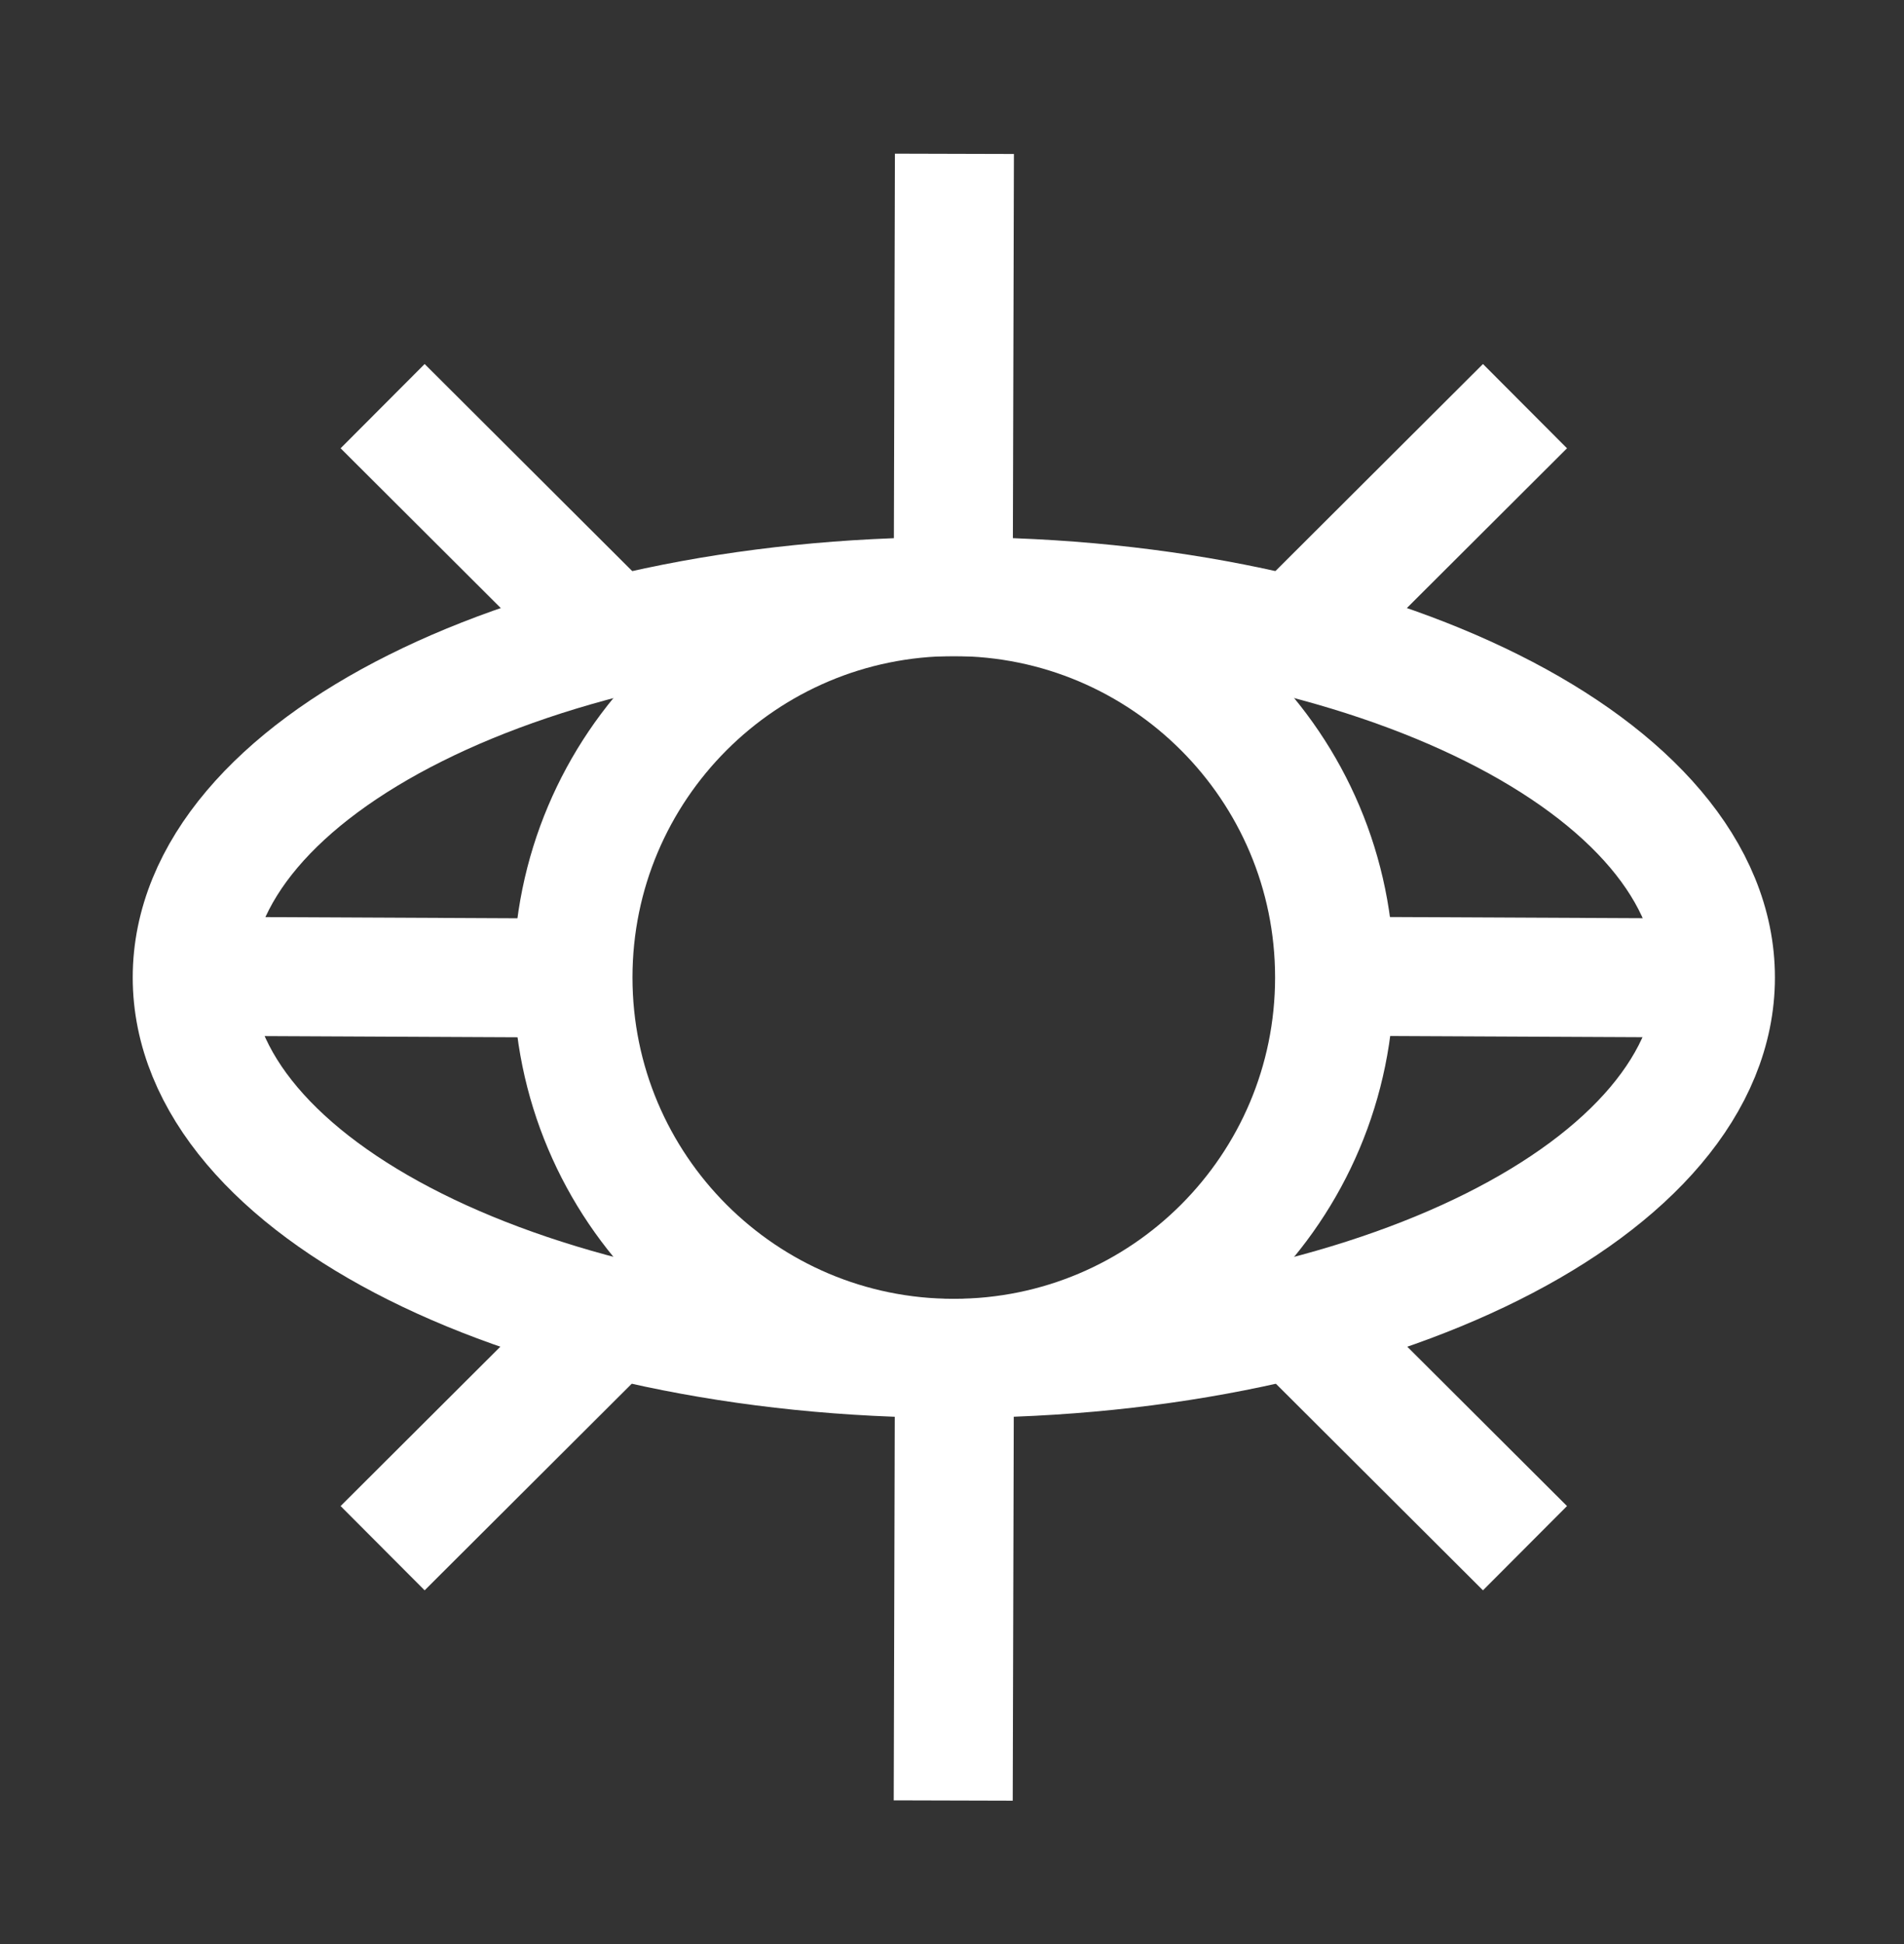
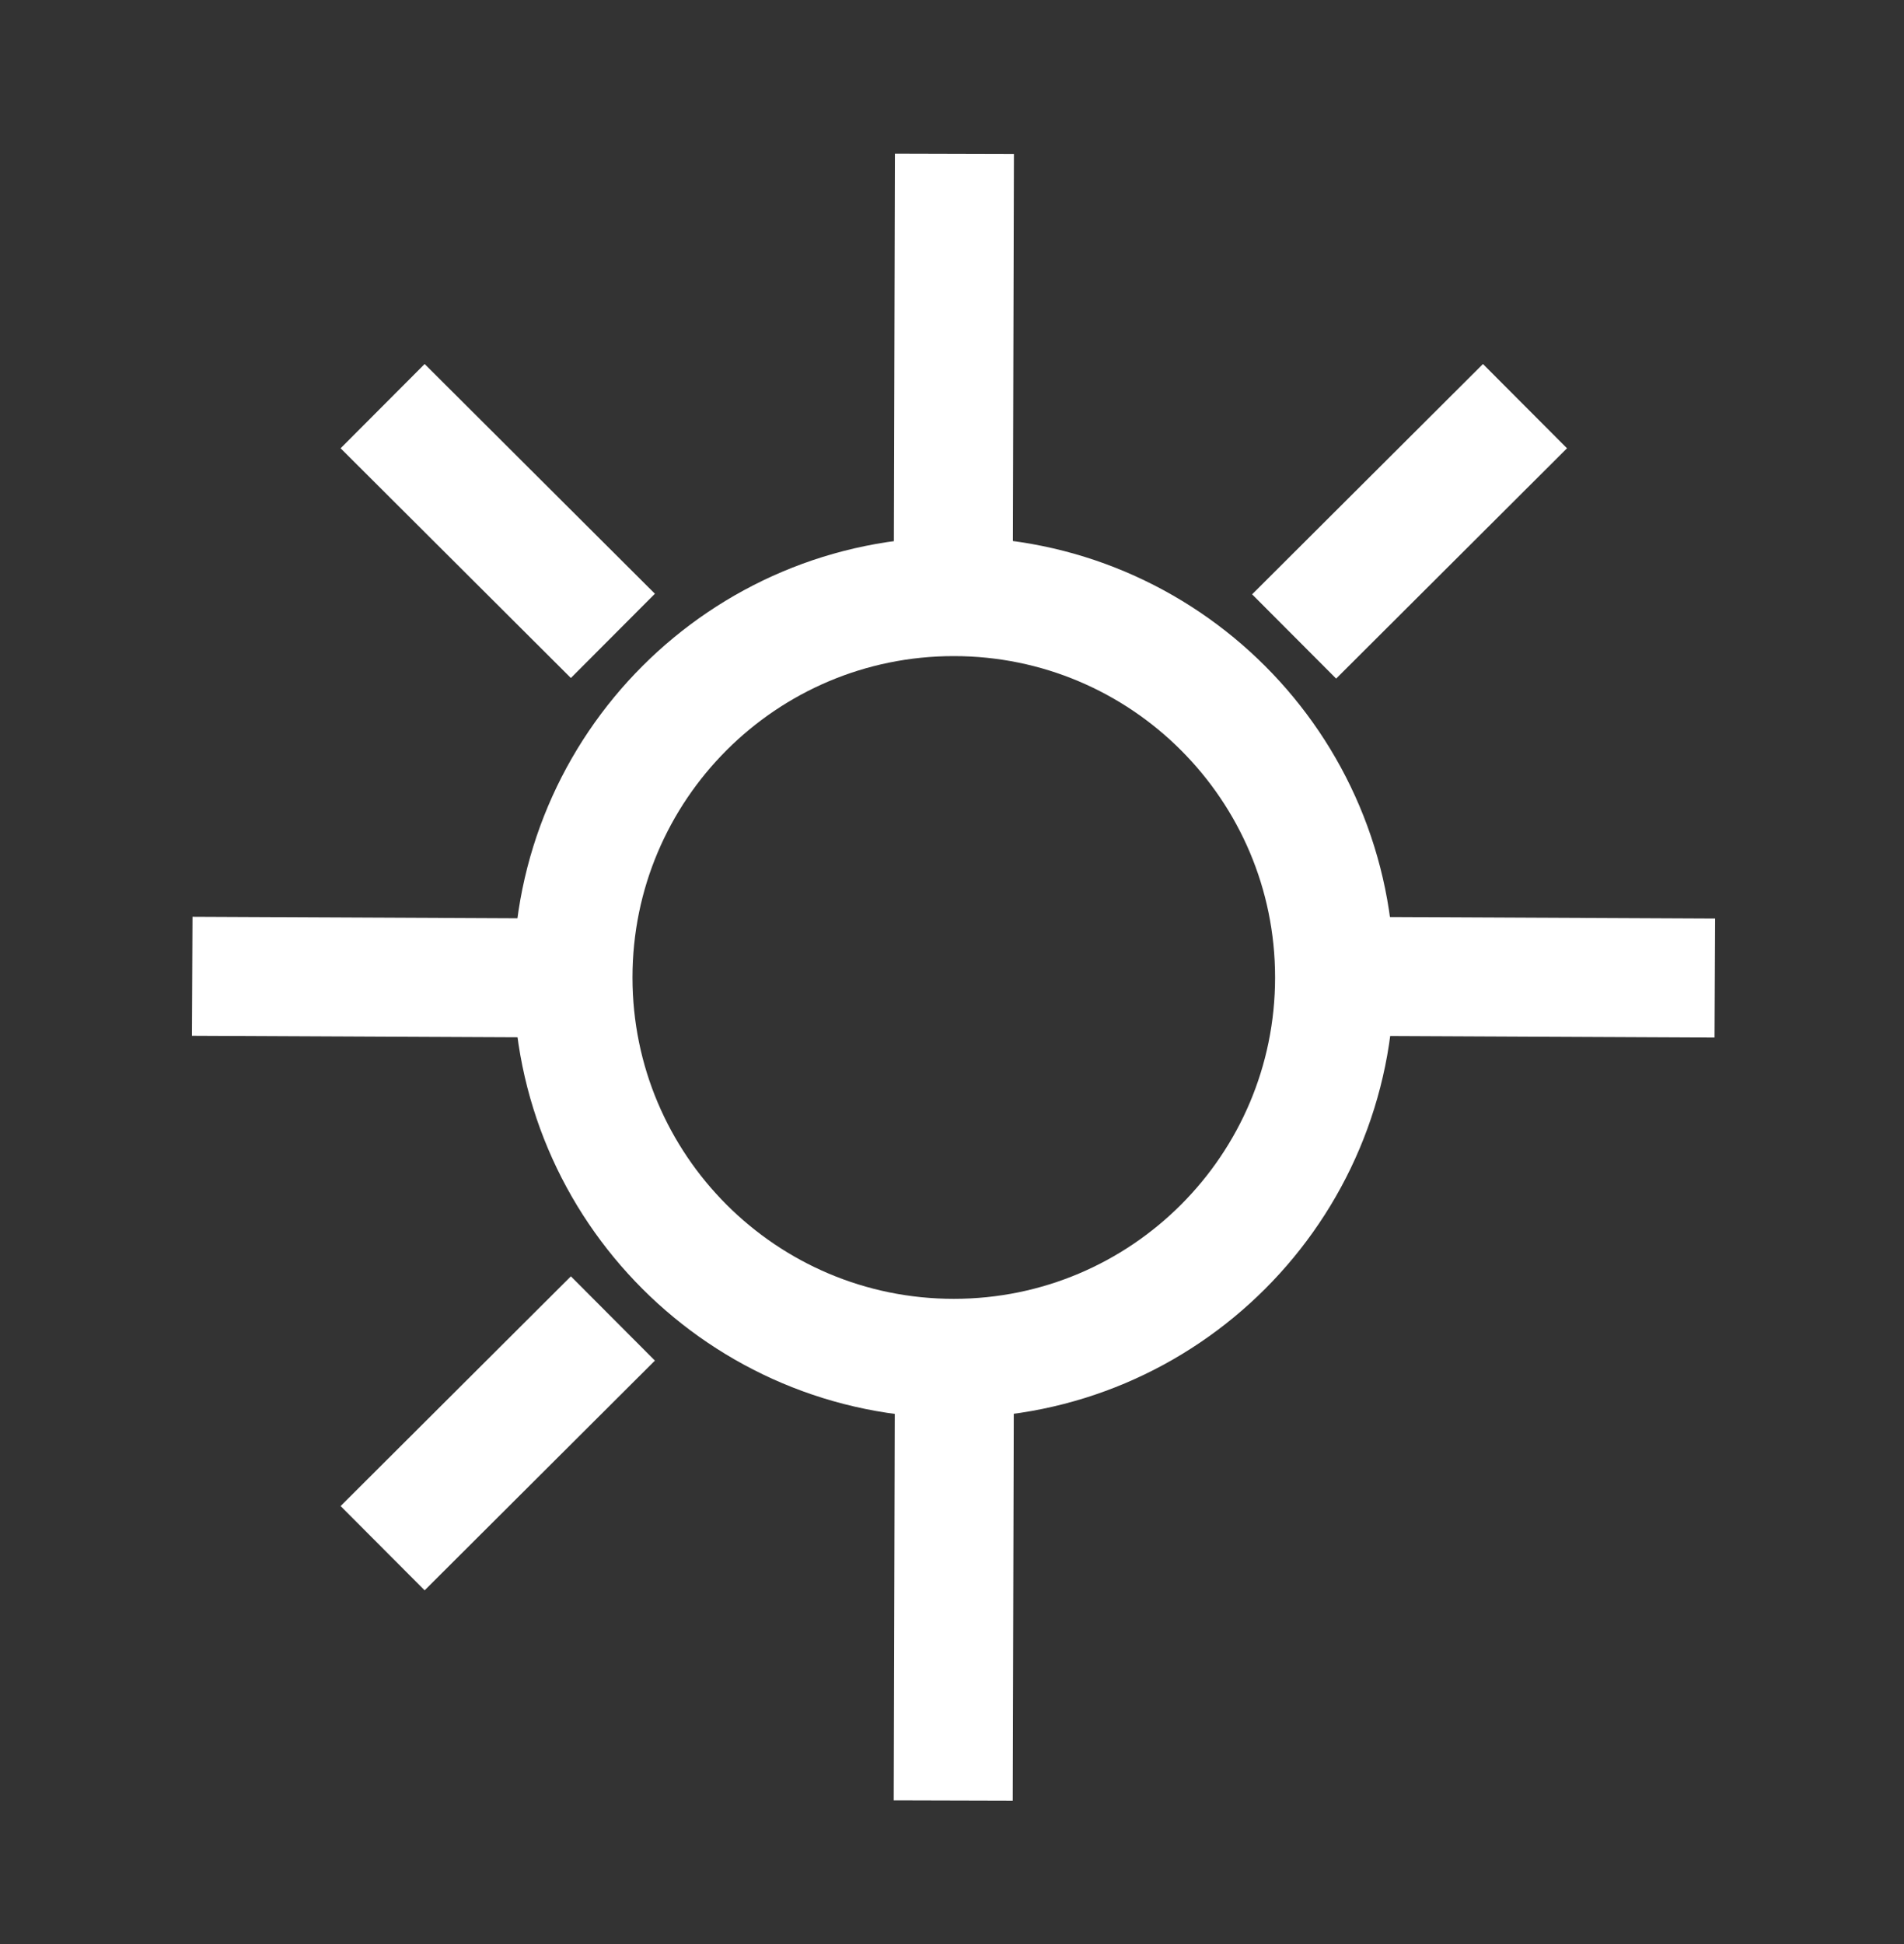
<svg xmlns="http://www.w3.org/2000/svg" width="48" height="49" viewBox="0 0 48 49" fill="none">
  <rect x="0" y="0" width="48" height="49" fill="#333333" stroke="none" />
  <g clip-path="url(#clip0_1888_2746)">
    <path d="M38.445 10.237L32.625 16.042" stroke="white" stroke-width="3" stroke-miterlimit="10" />
    <path d="M15.451 33.232L9.646 39.022" stroke="white" stroke-width="3" stroke-miterlimit="10" />
    <path d="M9.646 10.237L15.451 16.027" stroke="white" stroke-width="3" stroke-miterlimit="10" />
-     <path d="M32.625 33.217L38.445 39.022" stroke="white" stroke-width="3" stroke-miterlimit="10" />
    <path d="M14.446 24.652L4.846 24.607" stroke="white" stroke-width="3" stroke-miterlimit="10" />
    <path d="M43.231 24.652L33.647 24.607" stroke="white" stroke-width="3" stroke-miterlimit="10" />
    <path d="M24.061 34.237L24.031 45.382" stroke="white" stroke-width="3" stroke-miterlimit="10" />
    <path d="M24.061 3.877L24.031 15.037" stroke="white" stroke-width="3" stroke-miterlimit="10" />
-     <path d="M24.045 34.237C29.347 34.237 33.645 29.939 33.645 24.637C33.645 19.335 29.347 15.037 24.045 15.037C18.743 15.037 14.445 19.335 14.445 24.637C14.445 29.939 18.743 34.237 24.045 34.237Z" stroke="white" stroke-width="3" stroke-miterlimit="10" />
-     <path d="M24.046 34.237C34.65 34.237 43.246 29.939 43.246 24.637C43.246 19.335 34.65 15.037 24.046 15.037C13.442 15.037 4.846 19.335 4.846 24.637C4.846 29.939 13.442 34.237 24.046 34.237Z" stroke="white" stroke-width="3" stroke-miterlimit="10" />
+     <path d="M24.045 34.237C29.347 34.237 33.645 29.939 33.645 24.637C33.645 19.335 29.347 15.037 24.045 15.037C18.743 15.037 14.445 19.335 14.445 24.637C14.445 29.939 18.743 34.237 24.045 34.237" stroke="white" stroke-width="3" stroke-miterlimit="10" />
  </g>
  <defs>
    <clipPath id="clip0_1888_2746">
      <rect width="48" height="48" fill="white" transform="translate(0 0.667)" />
    </clipPath>
  </defs>
</svg>